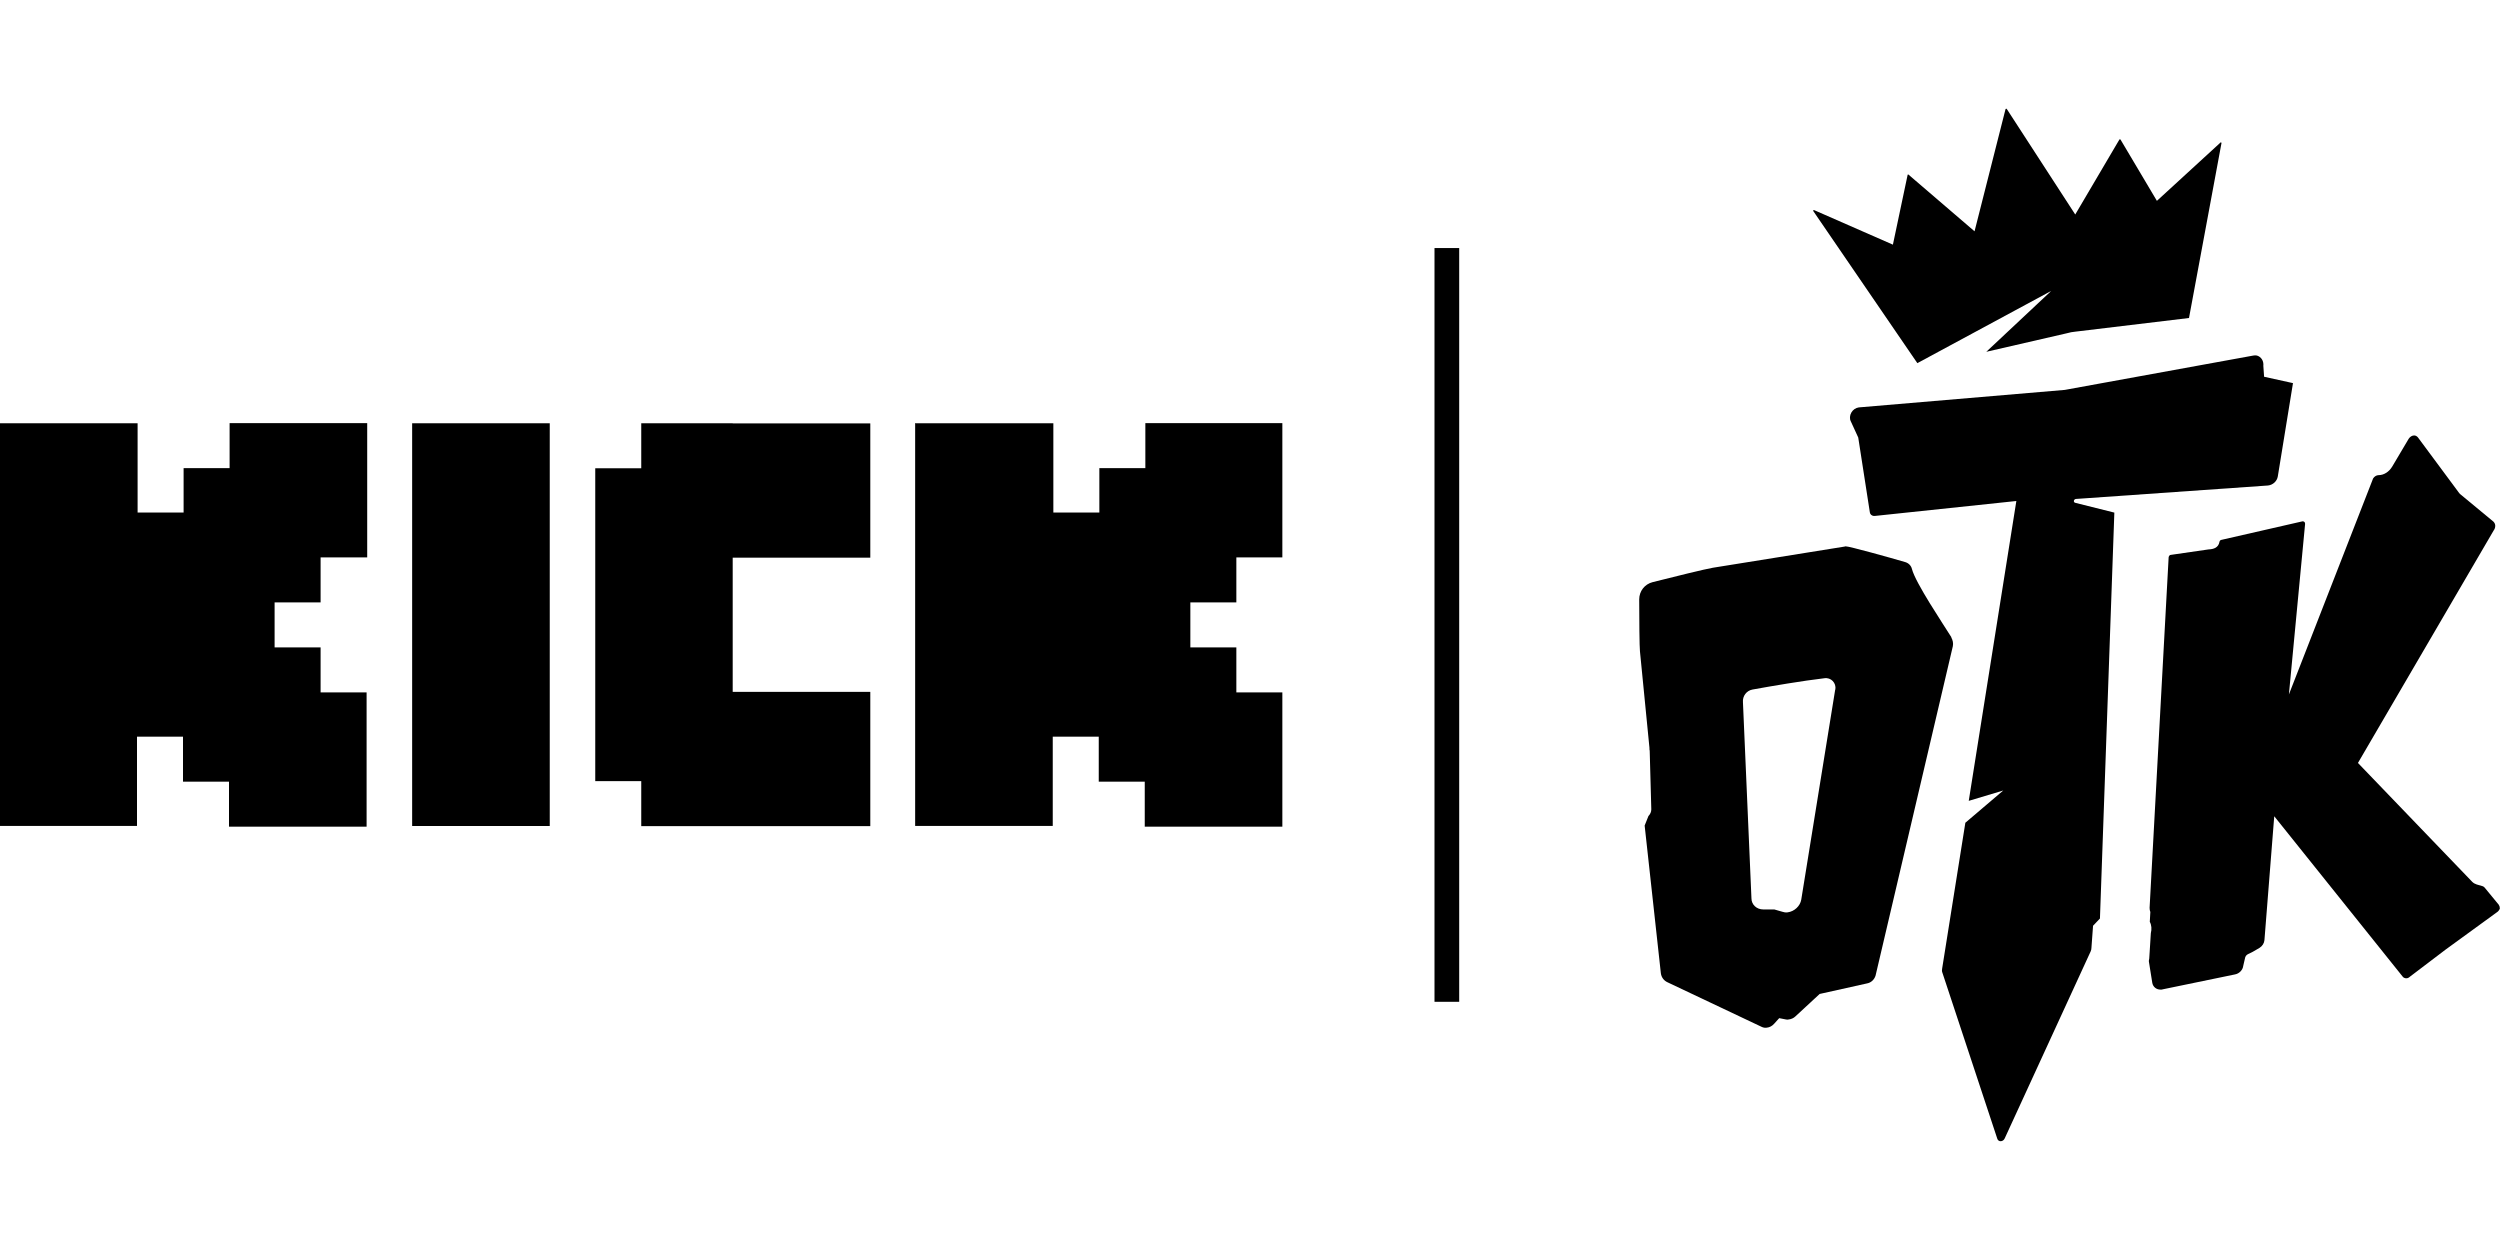
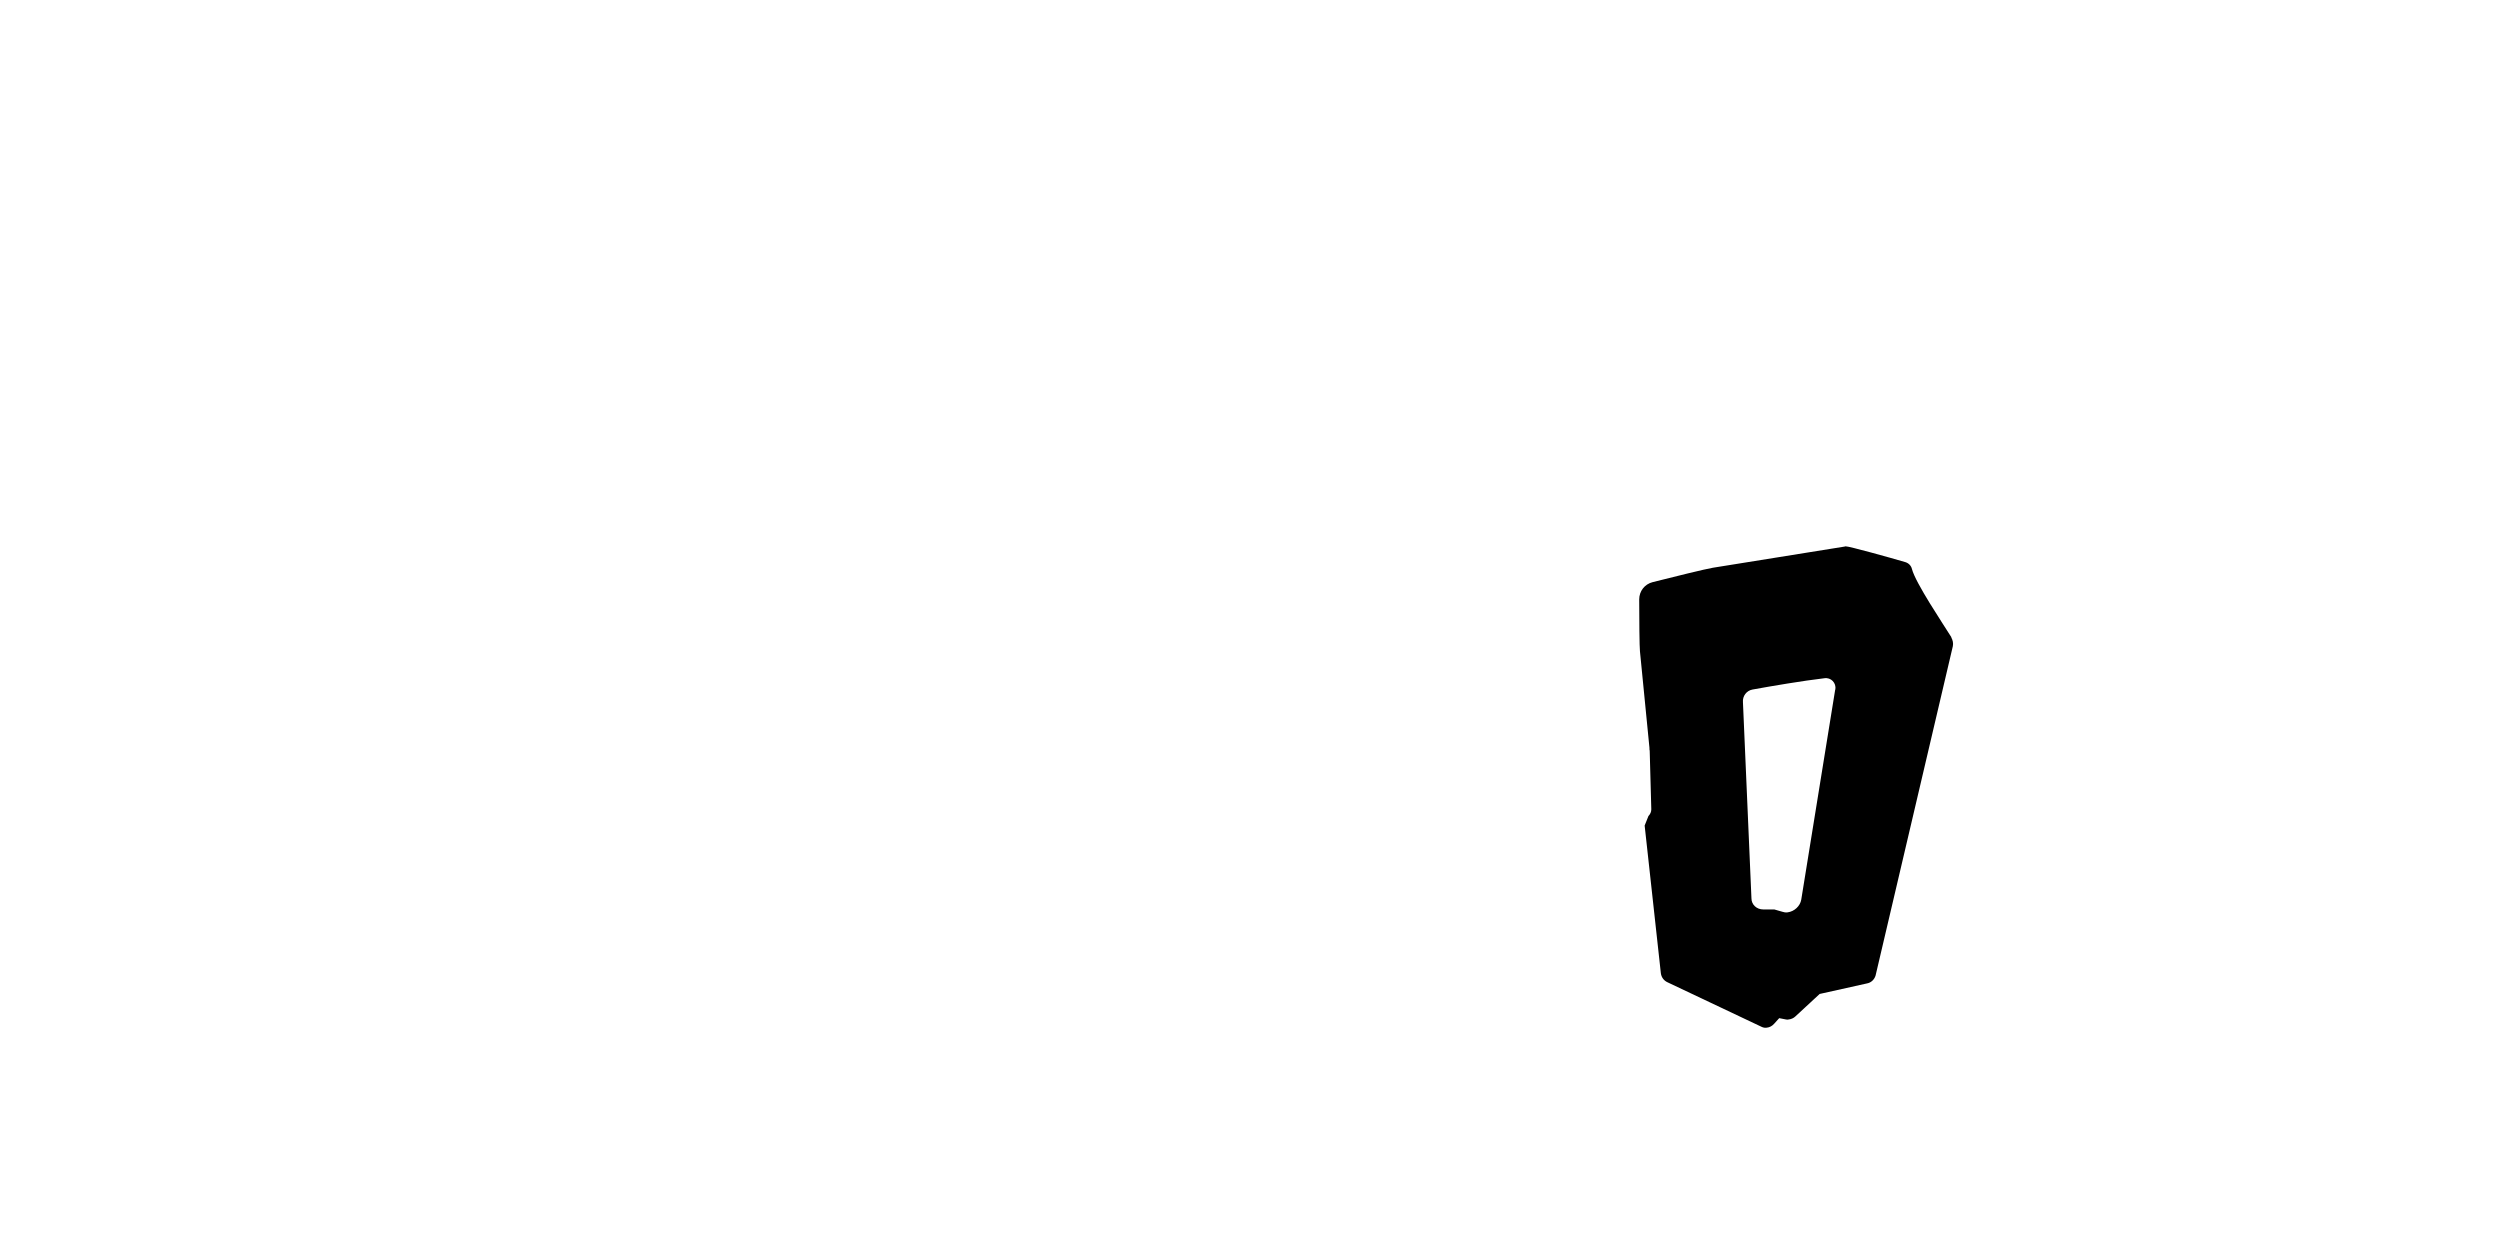
<svg xmlns="http://www.w3.org/2000/svg" id="Layer_1" version="1.1" viewBox="0 0 500 250">
  <defs>
    <style>
      .st0 {
        fill-rule: evenodd;
      }
    </style>
  </defs>
  <path d="M390.27,127.44c-1.7-2.73-7.16-10.84-7.88-13.63-.15-.66-.66-1.19-1.34-1.39-2.98-.88-11.33-3.2-11.9-3.15-.04,0-.15,0-.26.05l-26.32,4.23c-1.34.21-8.19,1.9-12.05,2.88-1.6.41-2.68,1.81-2.68,3.46,0,3.67.05,9.65.15,10.37l1.9,19.31v.11c0,.15,0,.32.05.47l.32,11.71c0,.51-.21.98-.57,1.34l-.72,1.81-.04.11,3.24,29.53c.11.83.62,1.49,1.34,1.81l18.84,8.92c.32.15.66.21,1.02.15.57-.05,1.09-.36,1.45-.77l1.02-1.13,1.34.26c.21.05.36.05.57,0,.47-.05.98-.26,1.34-.62l4.84-4.48,9.48-2.11c.83-.15,1.45-.77,1.7-1.55l15.46-65.9c.11-.57,0-1.19-.32-1.75h.03ZM367.04,137.92l-6.79,42.01c-.21,1.28-1.38,2.37-2.73,2.54-.36.05-.72,0-1.02-.11l-1.64-.47h-2.21c-1.34,0-2.36-.98-2.36-2.22l-1.7-39.22c-.11-1.24.72-2.32,1.9-2.54,3.96-.72,10.05-1.75,14.37-2.26,1.34-.21,2.43.94,2.21,2.26h-.02Z" />
-   <path d="M458.6,76.6l-3.04,18.69c-.15.94-.98,1.71-1.96,1.81l-38.41,2.69c-.47.05-.57.66-.15.77l7.83,1.96-2.88,81.18-1.38,1.45-.32,4.39c0,.26-.05.47-.15.72l-17.2,37.42c-.32.72-1.28.77-1.49.04l-10.97-33.18c-.11-.26-.11-.57-.05-.83l4.64-29.16,7.58-6.45-6.9,2.07,9.52-59.97-28.32,2.99h-.11c-.47,0-.83-.32-.87-.72l-2.32-14.96-1.49-3.25c-.26-.51-.21-1.19.11-1.75.32-.56.87-.94,1.49-1.03l41.2-3.5,37.71-6.87c.26-.05.47-.05.72,0,.87.26,1.38,1.09,1.28,2.07l.15,2.17,5.81,1.28-.03-.05Z" />
-   <path d="M499.8,181.01l-2.88-3.5c-.11-.11-.21-.21-.36-.26l-1.23-.36c-.32-.11-.62-.26-.87-.51l-22.87-23.79,27.14-46.49c.21-.26.32-.62.32-.94s-.15-.62-.36-.83l-6.49-5.37c-.15-.11-.32-.26-.41-.41l-8.19-11.05c-.21-.26-.47-.41-.77-.41-.41,0-.83.26-1.09.66l-3.3,5.57c-.62,1.03-1.64,1.71-2.73,1.71-.41,0-.83.26-1.09.66l-16.84,43.2,3.24-34.11c0-.15-.04-.26-.11-.36s-.21-.15-.32-.15h-.11l-16.23,3.71c-.21.05-.32.21-.36.41-.21,1.13-1.13,1.45-2.17,1.49l-7.52,1.09c-.26,0-.41.21-.47.47l-3.81,70.13c0,.32.05.57.15.83l-.11,1.96c.36.66.41,1.49.21,2.26l-.32,5.1c-.05.26-.11.47-.05.72l.66,4.14c.15.83.87,1.39,1.75,1.34.11,0,.21,0,.32-.05l14.48-2.99c.83-.15,1.55-.88,1.64-1.71l.32-1.39c.15-1.03.83-.94,1.81-1.55l1.13-.66c.57-.36.93-.94.98-1.55l1.96-24.77,25.75,32.15c.15.15.41.26.66.26s.51-.11.72-.32l6.6-5.01c.15-.11.32-.26.47-.36l10.35-7.53c.26-.15.47-.47.57-.72,0-.26-.05-.51-.21-.72h.02Z" />
-   <path d="M444.29,28.66l-6.49,34.94-22.72,2.73c-.57.05-1.13.15-1.7.32l-16.12,3.71,12.99-12.18-26.78,14.45-20.8-30.4c-.11-.11.04-.26.15-.21l15.76,6.91,2.94-13.93c0-.11.15-.15.21-.05l13.18,11.31,6.19-24.41c.05-.11.21-.15.26-.05l13.69,21.1,8.81-14.96c.05-.11.21-.11.26,0l7.26,12.23,12.77-11.71s.21.05.15.21v-.02Z" />
-   <path class="st0" d="M0,84.65h27.52v17.86h9.2v-8.88h9.2v-9h27.52v26.85h-9.32v9h-9.2v9h9.2v9h9.2v26.85h-27.52v-9h-9.2v-9h-9.2v17.86H0v-80.56h0ZM183.15,84.65h27.52v17.86h9.2v-8.88h9.2v-9h27.4v26.85h-9.2v9h-9.2v9h9.2v9h9.2v26.85h-27.52v-9h-9.2v-9h-9.2v17.86h-27.52v-80.56h.12ZM82.43,84.65h27.52v80.55h-27.52v-80.55ZM146.55,84.65h-18.3v9h-9.2v62.58h9.2v9h45.81v-26.85h-27.52v-26.85h27.52v-26.85h-27.52v-.02Z" />
-   <path d="M291.84,49.61h-4.94v150.75h4.94V49.61Z" />
</svg>